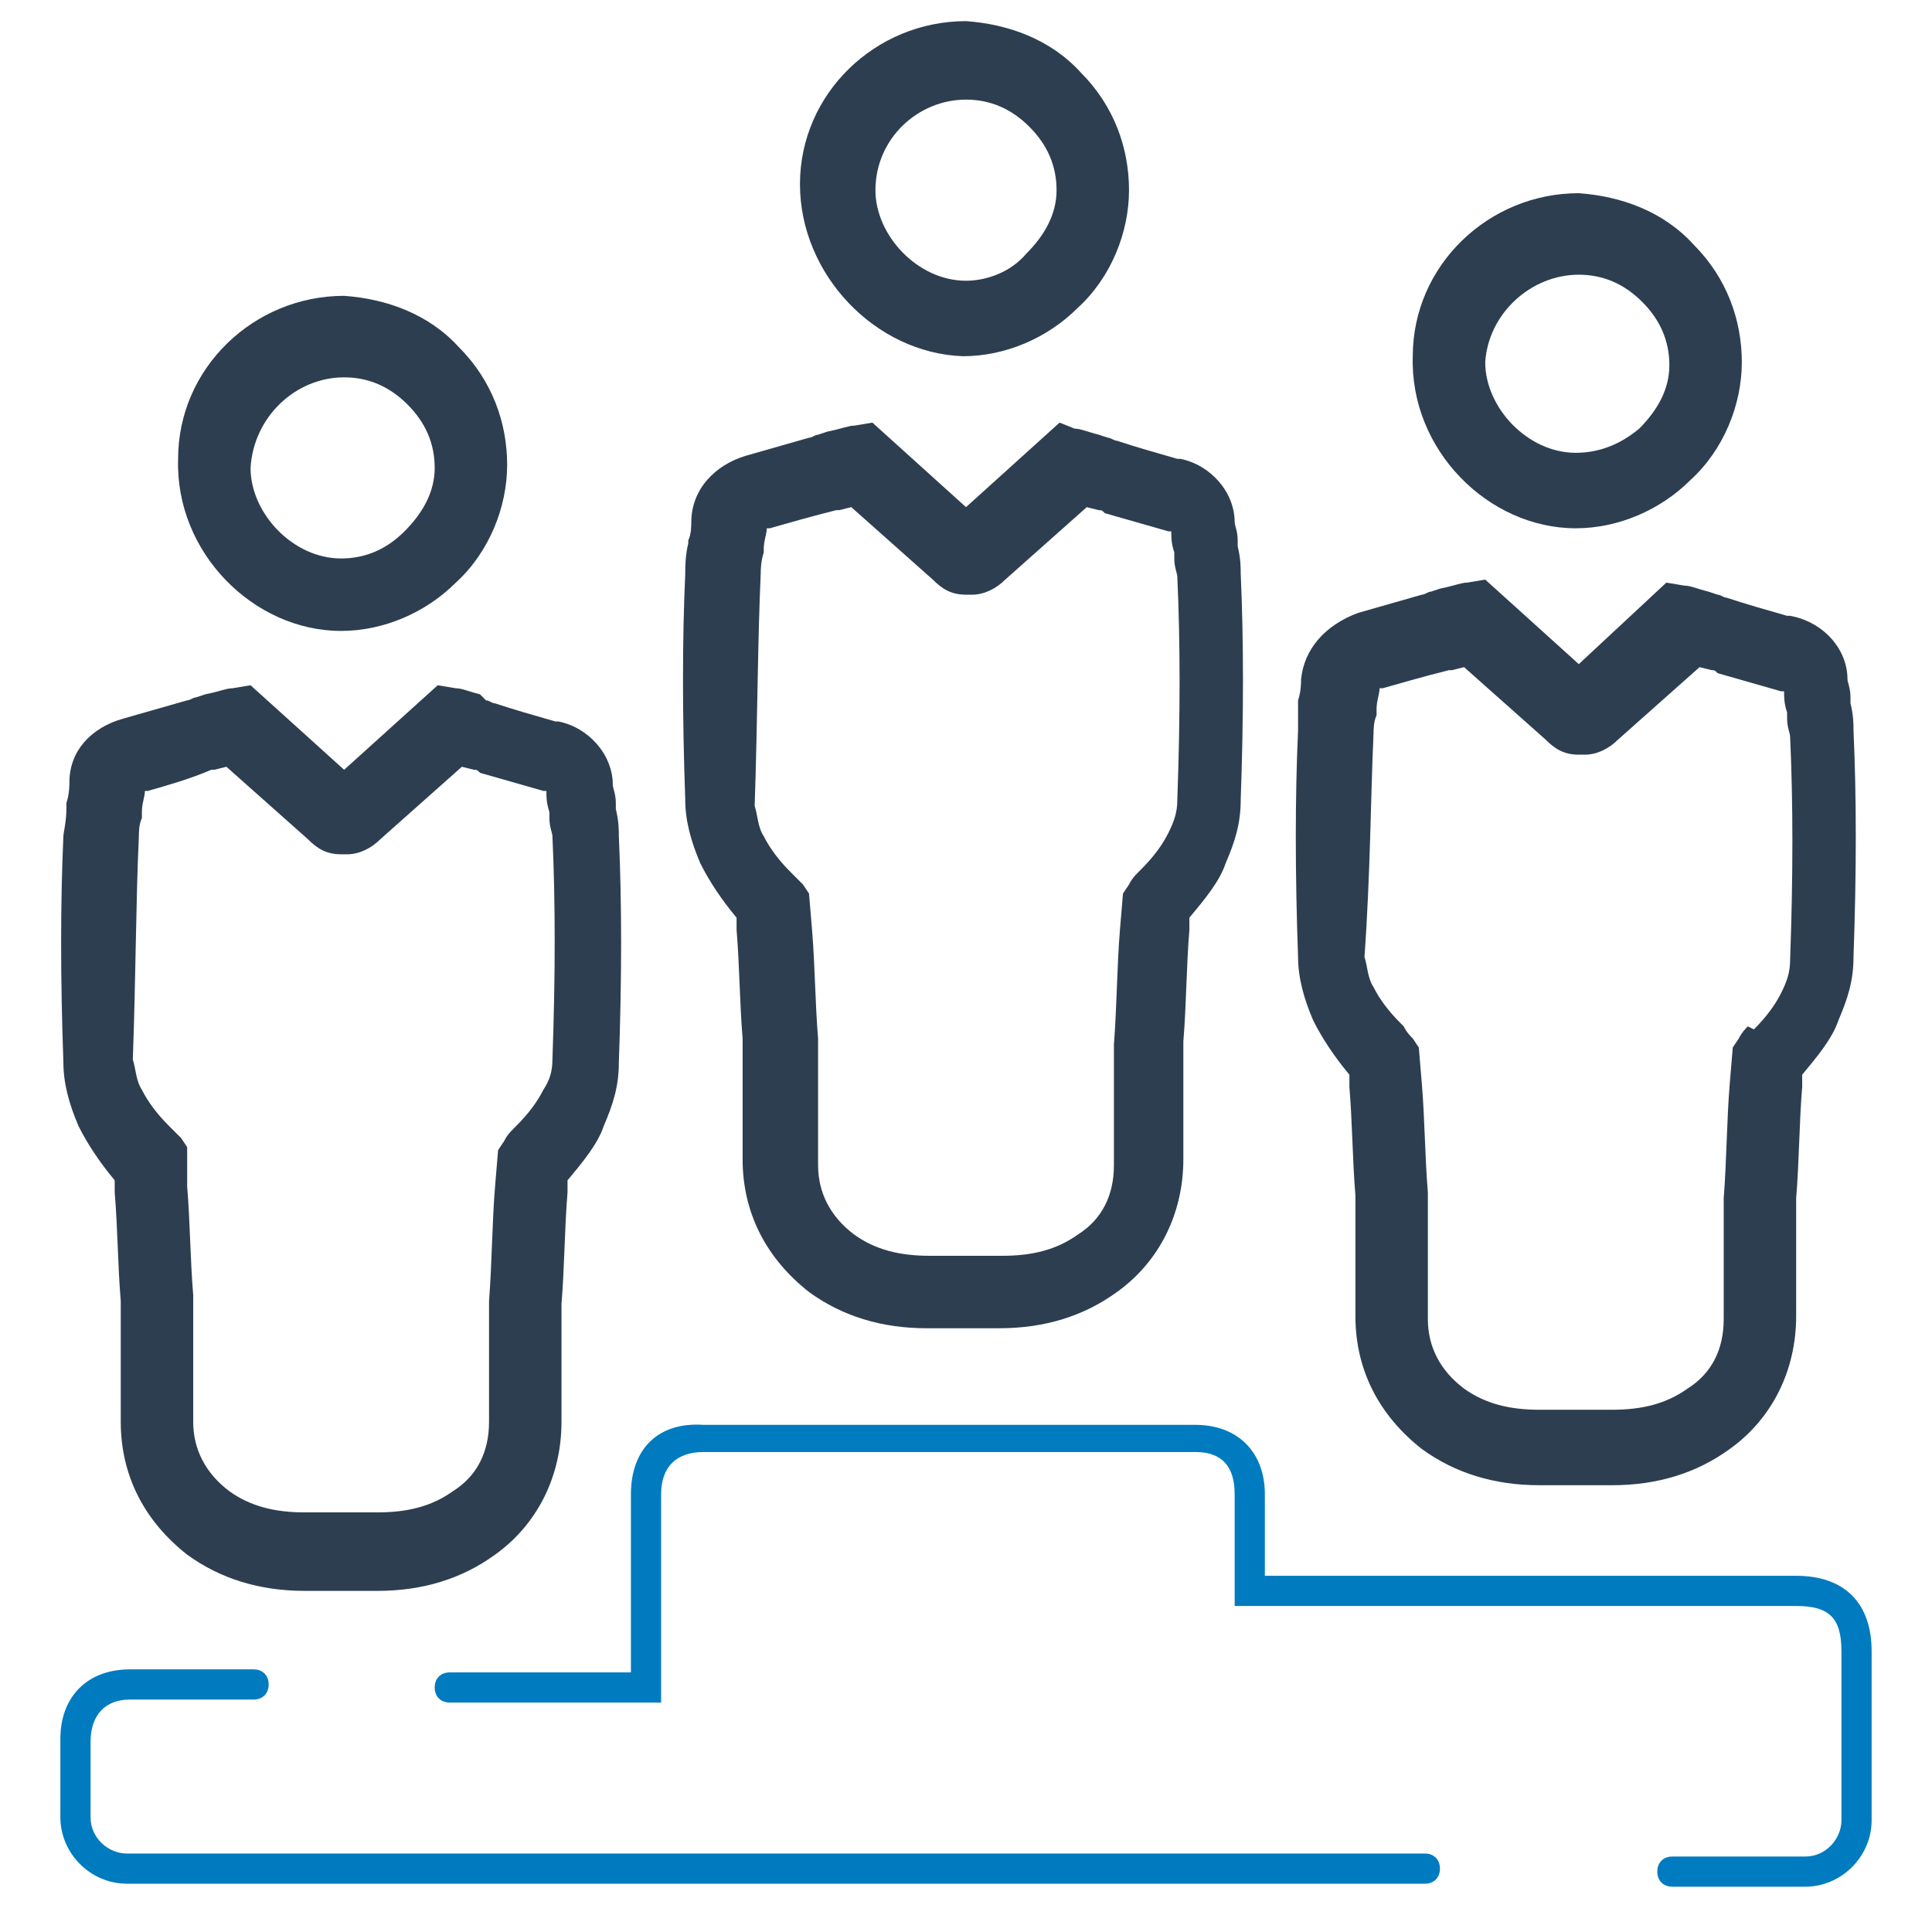
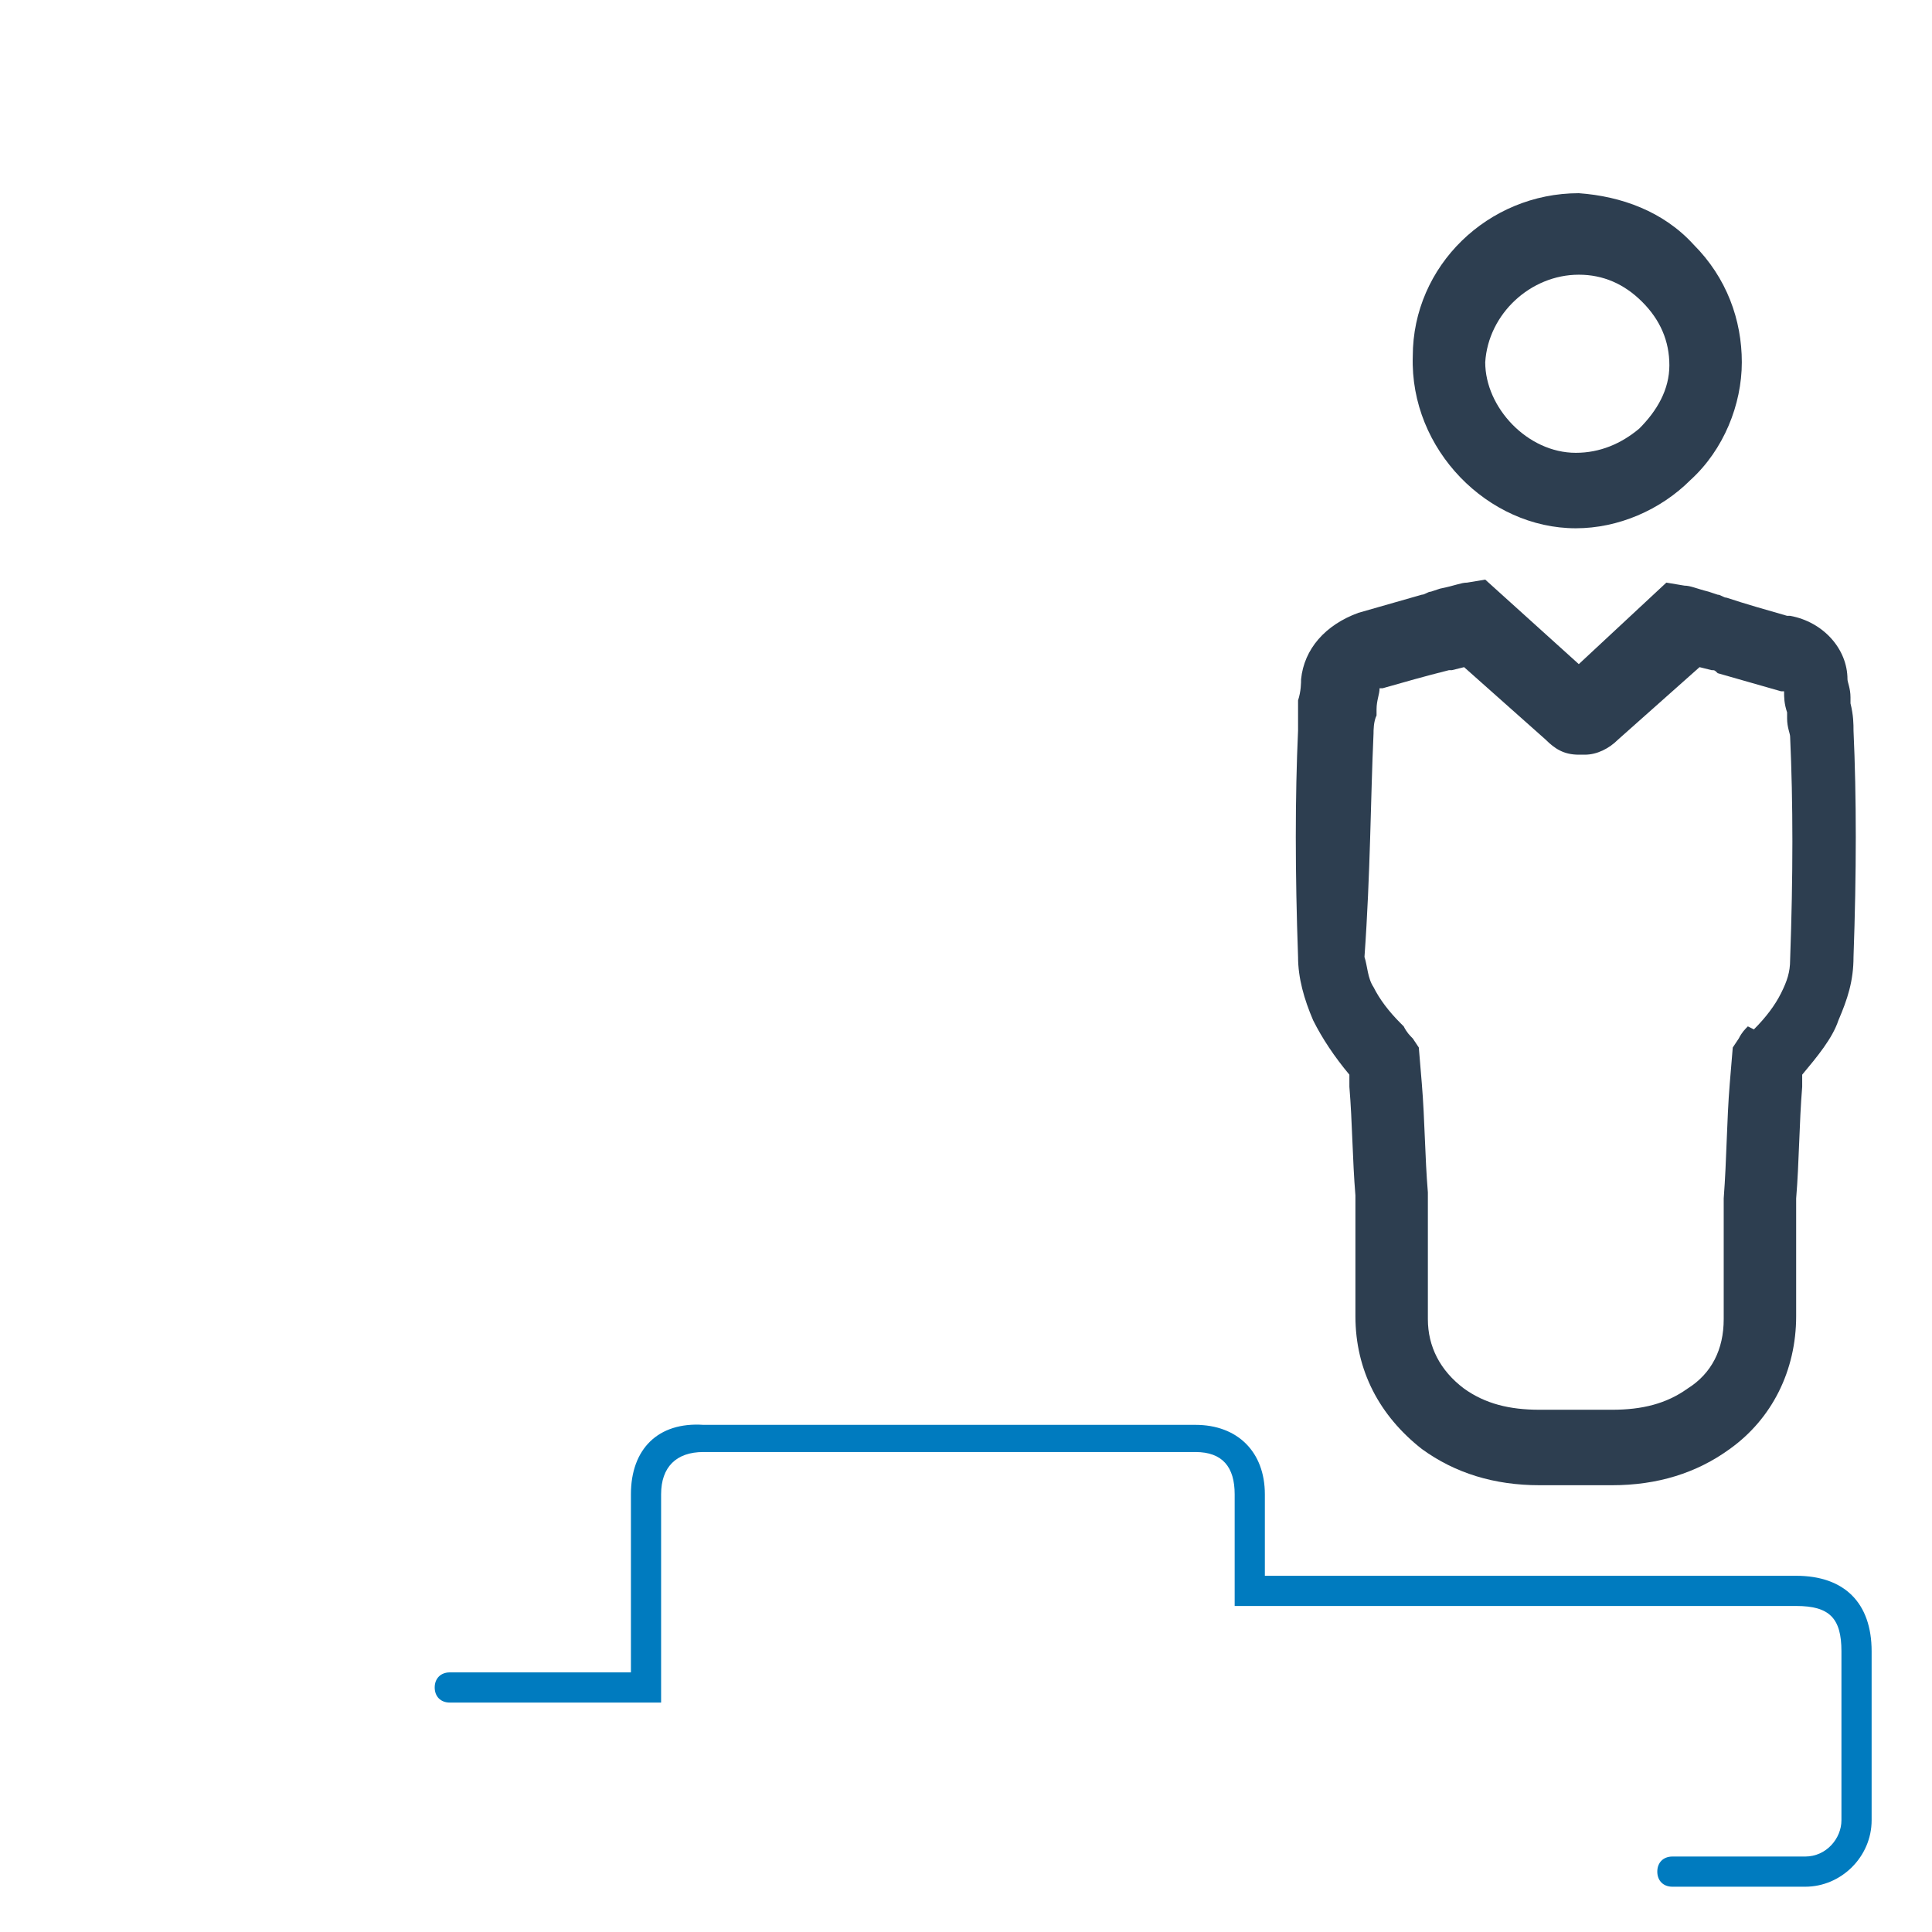
<svg xmlns="http://www.w3.org/2000/svg" id="Layer_1" enable-background="new 0 0 64 64" viewBox="0 0 64 64">
  <g>
    <path d="m20.9 49.5v5.9h-6c-.3 0-.5.2-.5.5s.2.5.5.5h7v-6.9c0-.9.5-1.4 1.4-1.4h16.3c.9 0 1.3.5 1.3 1.4v2.2 1.5h18.6c1.1 0 1.5.4 1.5 1.5v5.6c0 .6-.5 1.2-1.2 1.2h-4.4c-.3 0-.5.2-.5.5s.2.5.5.5h4.4c1.2 0 2.2-1 2.2-2.2v-5.6c0-1.6-.9-2.5-2.5-2.5h-17.6v-.5c0-.8 0-1.5 0-2.2 0-1.4-.9-2.3-2.3-2.3-5.4 0-10.9 0-16.3 0-1.5-.1-2.4.8-2.4 2.3z" fill="#007bbf" />
-     <path d="m2 58.9v1.3c0 1.2 1 2.2 2.2 2.2h43c.3 0 .5-.2.5-.5s-.2-.5-.5-.5h-43c-.6 0-1.2-.5-1.2-1.2v-1.3c0-.4 0-.8 0-1.2 0-.9.5-1.4 1.3-1.4h4.1c.3 0 .5-.2.5-.5s-.2-.5-.5-.5h-4.1c-1.4 0-2.3.9-2.3 2.3 0 .5 0 .9 0 1.3z" fill="#007bbf" />
    <g fill="#2d3e50">
-       <path d="m11.3 20.9s.1 0 0 0c1.4 0 2.8-.6 3.8-1.6 1.1-1 1.7-2.5 1.7-3.9s-.5-2.8-1.6-3.9c-1-1.1-2.4-1.6-3.8-1.7-3 0-5.5 2.4-5.5 5.4-.1 3.1 2.5 5.7 5.4 5.7zm.1-8.4c.8 0 1.5.3 2.1.9s.9 1.3.9 2.1-.4 1.5-1 2.1-1.3.9-2.1.9c-1.6 0-3-1.5-3-3 .1-1.7 1.5-3 3.1-3z" />
-       <path d="m31.9 11.8c.1 0 .1 0 0 0 1.4 0 2.8-.6 3.8-1.6 1.1-1 1.7-2.5 1.7-3.9s-.5-2.8-1.6-3.9c-1-1.1-2.4-1.6-3.8-1.7-3 0-5.5 2.4-5.5 5.4s2.5 5.6 5.4 5.7zm.1-8.5c.8 0 1.5.3 2.1.9s.9 1.3.9 2.1-.4 1.5-1 2.1c-.5.6-1.3.9-2 .9-1.6 0-3-1.5-3-3 0-1.7 1.4-3 3-3z" />
      <path d="m43.1 22.5c0 .1 0 .4-.1.7v.2.8c-.1 2.2-.1 4.7 0 7.5 0 .7.2 1.4.5 2.1.3.6.7 1.2 1.2 1.8v.4c.1 1.2.1 2.4.2 3.6v.4.3 1.5 1.8c0 1.8.8 3.3 2.2 4.4 1.1.8 2.4 1.2 3.9 1.2h1.2 1.2c1.5 0 2.8-.4 3.9-1.2 1.4-1 2.2-2.6 2.2-4.4 0-.6 0-1.2 0-1.8v-1.5c0-.1 0-.2 0-.3v-.3c.1-1.2.1-2.5.2-3.7v-.4c.5-.6 1-1.2 1.2-1.8.3-.7.5-1.3.5-2.1.1-2.8.1-5.3 0-7.5 0-.2 0-.5-.1-.9v-.2c0-.3-.1-.5-.1-.6 0-1-.8-1.9-1.9-2.1h-.1c-.7-.2-1.4-.4-2-.6-.1 0-.2-.1-.3-.1l-.3-.1c-.4-.1-.6-.2-.8-.2l-.6-.1-2.9 2.7-3.1-2.8-.6.1c-.2 0-.4.1-.9.2l-.3.1c-.1 0-.2.1-.3.1-.7.2-1.4.4-2.1.6-1.1.4-1.8 1.2-1.9 2.2zm2.4 1.8c0-.1 0-.4.1-.6v-.2c0-.3.1-.5.1-.7h.1c.7-.2 1.4-.4 2.2-.6h.1l.4-.1 2.7 2.4c.3.3.6.5 1.1.5h.1.1c.4 0 .8-.2 1.1-.5l2.7-2.4.4.1c.1 0 .1 0 .2.1l2.1.6h.1c0 .2 0 .4.1.7v.2c0 .3.1.5.1.6.1 2.2.1 4.6 0 7.4 0 .4-.1.7-.3 1.1s-.5.8-.9 1.2l-.2-.1c-.1.1-.2.2-.3.4l-.2.3-.1 1.2c-.1 1.2-.1 2.5-.2 3.8v.2.2.1 1.7 1.8c0 1-.4 1.8-1.2 2.3-.7.5-1.5.7-2.5.7h-1.2-1.2c-1 0-1.8-.2-2.5-.7-.8-.6-1.2-1.4-1.2-2.3 0-.6 0-1.2 0-1.8v-1.6-.2c0-.1 0-.1 0-.2v-.4c-.1-1.2-.1-2.4-.2-3.6l-.1-1.2-.2-.3c-.1-.1-.2-.2-.3-.4l-.1-.1c-.4-.4-.7-.8-.9-1.2-.2-.3-.2-.7-.3-1 .2-2.8.2-5.2.3-7.4z" />
-       <path d="m22.9 17.3c0 .1 0 .4-.1.6v.1c-.1.4-.1.8-.1 1-.1 2.2-.1 4.7 0 7.5 0 .7.2 1.4.5 2.1.3.6.7 1.2 1.2 1.8v.4c.1 1.2.1 2.4.2 3.6v.4.3 1.5 1.8c0 1.8.8 3.3 2.2 4.4 1.1.8 2.4 1.2 3.9 1.2h1.2 1.2c1.5 0 2.8-.4 3.9-1.2 1.4-1 2.2-2.6 2.2-4.4 0-.6 0-1.2 0-1.8v-1.5c0-.1 0-.2 0-.3v-.3c.1-1.2.1-2.5.2-3.7v-.4c.5-.6 1-1.2 1.2-1.8.3-.7.5-1.3.5-2.1.1-2.8.1-5.3 0-7.5 0-.2 0-.5-.1-.9v-.2c0-.3-.1-.5-.1-.6 0-1-.8-1.9-1.8-2.1h-.1c-.7-.2-1.4-.4-2-.6-.1 0-.2-.1-.3-.1l-.3-.1c-.4-.1-.6-.2-.8-.2l-.5-.2-3.1 2.8-3.1-2.8-.6.1c-.2 0-.4.1-.9.2l-.3.1c-.1 0-.2.1-.3.1-.7.2-1.4.4-2.1.6-1 .3-1.8 1.1-1.8 2.2zm2.3 1.7c0-.1 0-.4.1-.7v-.1c0-.3.1-.5.1-.7h.1c.7-.2 1.4-.4 2.2-.6h.1l.4-.1 2.7 2.4c.3.3.6.5 1.1.5h.1.1c.4 0 .8-.2 1.1-.5l2.7-2.4.4.1c.1 0 .1 0 .2.1.7.2 1.4.4 2.1.6h.1c0 .2 0 .4.1.7v.2c0 .3.1.5.1.6.1 2.2.1 4.6 0 7.4 0 .4-.1.7-.3 1.1s-.5.8-.9 1.2l-.1.1c-.1.1-.2.2-.3.4l-.2.3-.1 1.2c-.1 1.2-.1 2.5-.2 3.8v.2.2.1 1.7 1.8c0 1-.4 1.8-1.2 2.3-.7.5-1.5.7-2.5.7h-1.2-1.2c-1 0-1.8-.2-2.5-.7-.8-.6-1.2-1.4-1.2-2.3 0-.6 0-1.2 0-1.8v-1.6-.2c0-.1 0-.1 0-.2v-.4c-.1-1.2-.1-2.4-.2-3.6l-.1-1.2-.2-.3c-.1-.1-.2-.2-.3-.3l-.1-.1c-.4-.4-.7-.8-.9-1.2-.2-.3-.2-.7-.3-1 .1-3.1.1-5.5.2-7.7z" />
-       <path d="m2.3 25.9c0 .1 0 .4-.1.7v.2c0 .4-.1.8-.1.9-.1 2.2-.1 4.7 0 7.5 0 .7.2 1.4.5 2.1.3.6.7 1.2 1.2 1.8v.4c.1 1.2.1 2.4.2 3.6v.4.3 1.5 1.8c0 1.8.8 3.3 2.2 4.4 1.1.8 2.4 1.2 3.9 1.2h1.2 1.2c1.5 0 2.8-.4 3.9-1.2 1.4-1 2.2-2.6 2.2-4.4 0-.6 0-1.2 0-1.8v-1.5c0-.1 0-.2 0-.3v-.3c.1-1.2.1-2.5.2-3.7v-.4c.5-.6 1-1.2 1.2-1.8.3-.7.5-1.3.5-2.1.1-2.8.1-5.3 0-7.5 0-.2 0-.5-.1-.9v-.2c0-.3-.1-.5-.1-.6 0-1-.8-1.9-1.8-2.1h-.1c-.7-.2-1.4-.4-2-.6-.1 0-.2-.1-.3-.1l-.2-.2c-.4-.1-.6-.2-.8-.2l-.6-.1-3.1 2.8-3.1-2.8-.6.1c-.2 0-.4.1-.9.2l-.3.1c-.1 0-.2.1-.3.1-.7.2-1.4.4-2.1.6-1.1.3-1.8 1.1-1.8 2.1zm2.3 1.8c0-.1 0-.4.1-.6v-.2c0-.3.1-.5.1-.7h.1c.7-.2 1.4-.4 2.1-.7h.1l.4-.1 2.7 2.4c.3.3.6.5 1.1.5h.1.1c.4 0 .8-.2 1.1-.5l2.7-2.4.4.1c.1 0 .1 0 .2.1.7.2 1.4.4 2.1.6h.1c0 .2 0 .4.1.7v.2c0 .3.1.5.1.6.1 2.2.1 4.6 0 7.4 0 .4-.1.7-.3 1-.2.4-.5.8-.9 1.2l-.1.1c-.1.1-.2.2-.3.4l-.2.3-.1 1.2c-.1 1.2-.1 2.5-.2 3.8v.2.2.1 1.7 1.8c0 1-.4 1.8-1.2 2.3-.7.5-1.5.7-2.5.7h-1.2-1.2c-1 0-1.8-.2-2.5-.7-.8-.6-1.2-1.4-1.2-2.3 0-.6 0-1.2 0-1.8v-1.6-.2c0-.1 0-.1 0-.2v-.4c-.1-1.2-.1-2.4-.2-3.6v-1.3l-.2-.3c-.1-.1-.2-.2-.3-.3l-.1-.1c-.4-.4-.7-.8-.9-1.2-.2-.3-.2-.7-.3-1 .1-2.8.1-5.2.2-7.4z" />
      <path d="m52.2 17.5s.1 0 0 0c1.4 0 2.8-.6 3.8-1.6 1.1-1 1.7-2.5 1.7-3.9s-.5-2.8-1.6-3.9c-1-1.1-2.4-1.6-3.8-1.7-3 0-5.5 2.4-5.5 5.4-.1 3.1 2.5 5.7 5.4 5.7zm.1-8.4c.8 0 1.5.3 2.1.9s.9 1.3.9 2.1-.4 1.5-1 2.1c-.6.5-1.3.8-2.1.8-1.6 0-3-1.5-3-3 .1-1.6 1.5-2.9 3.1-2.9z" />
    </g>
  </g>
</svg>